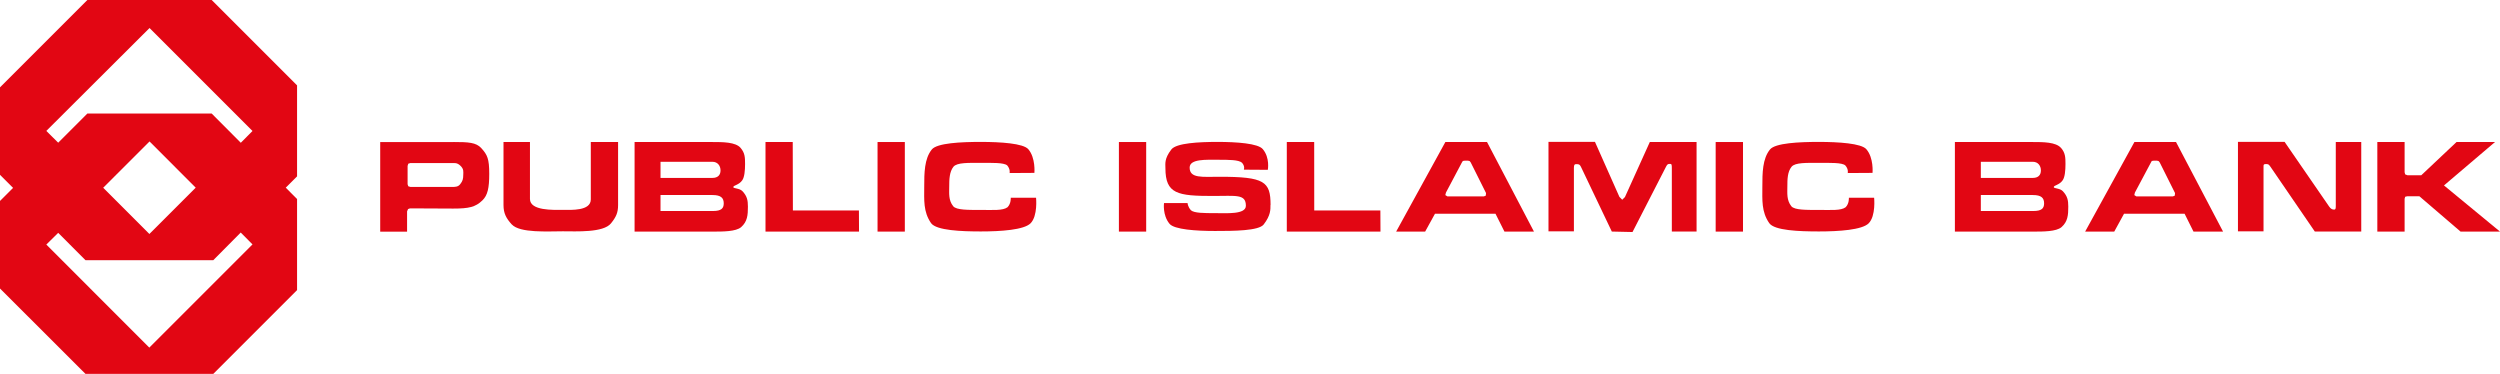
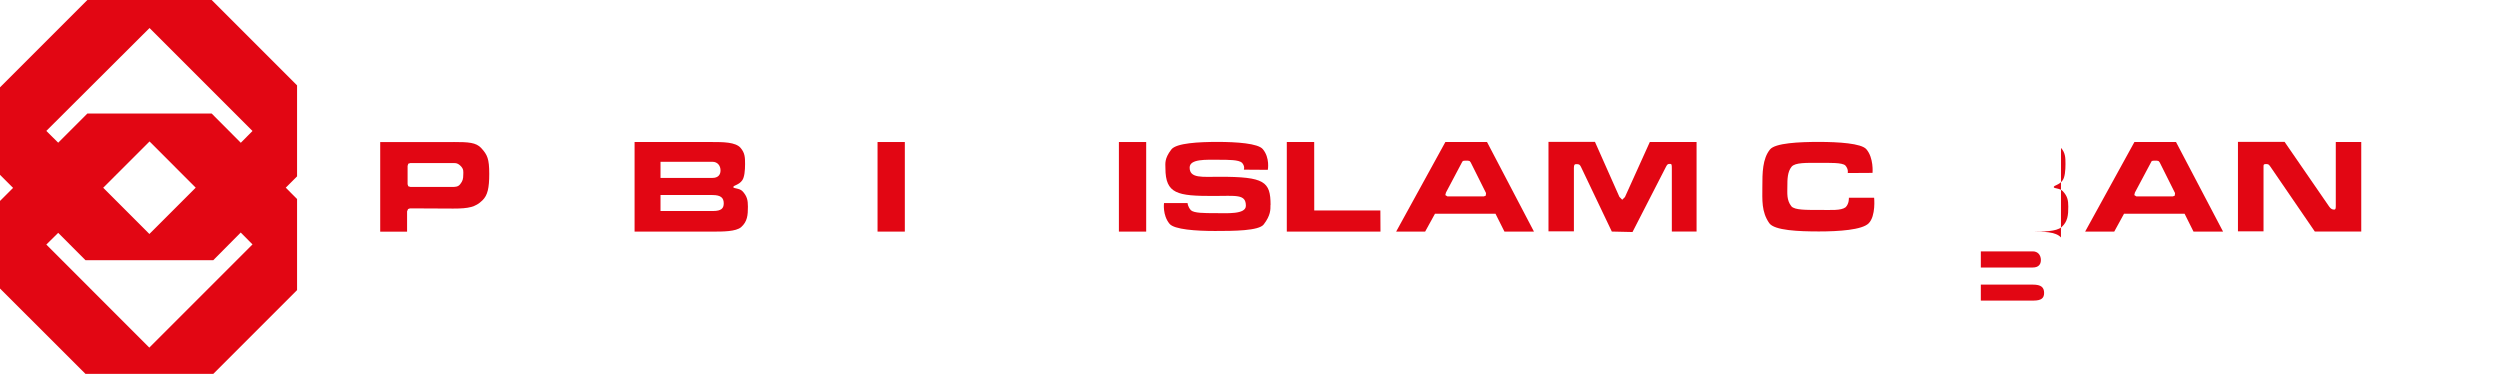
<svg xmlns="http://www.w3.org/2000/svg" id="uuid-f0397481-f408-44ba-81ca-7f3c249a570b" viewBox="0 0 481.97 72.09">
  <path d="m87.44,27.38c2.87,0,4.34.08,5.34,1.17,1.19,1.3,1.54,2.09,1.54,4.97,0,2.7-.3,4.14-1.33,5.12-1.33,1.29-2.61,1.57-5.63,1.57l-8.31-.04-.38.13-.19.45v3.91h-5.18v-17.27h14.15m-.26,8.65c.61,0,1.16-.02,1.55-.56.46-.57.57-1.01.57-1.77,0-.56.17-1.12-.6-1.81-.61-.56-1.07-.46-1.62-.46h-8l-.38.12-.13.43v3.53l.13.39.42.13h8.06Z" fill="#e20613" />
-   <path d="m98.67,43.28c-1.09-1.2-1.6-2.16-1.6-3.74v-12.16h5.1v10.98c0,2.31,4.55,2.1,6.32,2.1,1.6,0,5.41.25,5.41-2.02v-11.07h5.26v12.16c0,1.5-.4,2.32-1.37,3.53-1.46,1.83-6.72,1.53-9.28,1.53-2.88,0-8.27.37-9.84-1.32" fill="#e20613" />
  <path d="m142.77,28.51c.84.96.87,1.84.87,3.11s-.12,2.52-.53,3.12c-.64.95-1.74.97-1.74,1.33,0,.3,1.19.18,1.77.79.89.96,1.05,1.74,1.05,2.98,0,1.62-.09,2.88-1.32,3.96-1.01.85-3.48.85-5.45.85h-15.08v-17.27h14.83c2.22,0,4.63,0,5.61,1.13m-3.87,4.34c0-.87-.54-1.66-1.56-1.66h-10.01v3.11h10.01c1.09,0,1.56-.61,1.56-1.44Zm.62,6.36c0-1.07-.56-1.61-2.18-1.61h-10.01v3.08h10.13c1.58,0,2.06-.51,2.06-1.47Z" fill="#e20613" />
-   <polyline points="165.59 40.57 165.61 44.65 147.58 44.65 147.58 27.38 152.83 27.38 152.86 40.57 165.59 40.57" fill="#e20613" />
  <rect x="169.18" y="27.38" width="5.26" height="17.27" fill="#e20613" />
-   <path d="m199.74,38.13s.36,3.48-1.06,4.92c-1.27,1.27-5.69,1.57-9.59,1.57-3.69,0-8.57-.18-9.59-1.6-1.53-2.2-1.32-4.49-1.32-7,0-2.69.02-5.41,1.46-7.2,1.01-1.25,5.65-1.46,9.45-1.46s8.17.28,9.15,1.4c1.44,1.67,1.18,4.57,1.18,4.57l-4.78.03s.18-.73-.47-1.48c-.68-.55-2.87-.48-5.08-.48-2.35,0-4.6-.09-5.28.75-.77.98-.81,2.4-.81,3.82,0,1.32-.17,2.6.76,3.78.62.78,3.04.72,5.33.72s4.25.17,5.15-.52c.71-.72.62-1.83.62-1.83h4.87" fill="#e20613" />
  <rect x="215.71" y="27.38" width="5.26" height="17.27" fill="#e20613" />
  <path d="m244.93,39.53c0,.86.06,1.97-1.31,3.75-.96,1.23-5.79,1.25-9.38,1.25s-7.88-.27-8.78-1.4c-1.37-1.67-1.05-3.98-1.05-3.98h4.54s0,.64.64,1.38c.63.56,2.53.56,4.63.56,2.27,0,5.97.29,5.97-1.42,0-2.3-1.88-1.89-6.31-1.89-6.85,0-9.2-.38-9.2-5.35,0-.86-.24-1.82,1.14-3.61.95-1.25,5.36-1.46,8.95-1.46s7.78.28,8.69,1.4c1.4,1.67.96,3.98.96,3.98l-4.62-.03s.28-.61-.36-1.34c-.65-.57-2.53-.57-4.63-.57-2.28,0-5.46-.19-5.46,1.51,0,2.12,2.42,1.77,5.8,1.77,8.61,0,9.8.9,9.8,5.44" fill="#e20613" />
  <polyline points="266.12 40.57 266.14 44.65 248.08 44.65 248.08 27.38 253.36 27.38 253.37 40.57 266.12 40.57" fill="#e20613" />
  <path d="m269.16,44.65l9.49-17.27h8.03l9.05,17.27h-5.69l-1.73-3.45h-11.66l-1.9,3.45h-5.59m9.49-7.03l.39.24h7.04l.36-.14.05-.5-2.96-5.92-.2-.25-.3-.07h-.67l-.34.05-.19.3-3.07,5.8-.12.49Z" fill="#e20613" />
  <path d="m304.74,32.09c-.23-.5-.55-.44-.96-.44s-.35.67-.35,1.14v11.81h-4.9v-17.25h8.96l4.71,10.6.55.56.52-.52,4.8-10.62h9.01v17.27h-4.77v-12.01c0-.84,0-1.03-.33-1.03-.35,0-.52-.02-.79.54l-6.46,12.59-3.99-.09-5.99-12.56" fill="#e20613" />
-   <rect x="330.76" y="27.38" width="5.27" height="17.27" fill="#e20613" />
  <path d="m361.31,38.13s.36,3.48-1.05,4.92c-1.26,1.27-5.71,1.57-9.59,1.57s-8.58-.18-9.58-1.6c-1.53-2.2-1.33-4.49-1.33-7,0-2.69.02-5.41,1.47-7.2,1.01-1.25,5.64-1.46,9.43-1.46s8.17.28,9.14,1.4c1.46,1.67,1.2,4.57,1.2,4.57l-4.78.03s.2-.73-.48-1.48c-.66-.55-2.85-.48-5.08-.48-2.34,0-4.59-.09-5.27.75-.79.98-.81,2.4-.81,3.82,0,1.32-.16,2.6.76,3.78.61.78,3.04.72,5.33.72s4.25.17,5.15-.52c.71-.72.62-1.83.62-1.83h4.87" fill="#e20613" />
-   <path d="m397.34,28.51c.83.96.86,1.84.86,3.11s-.12,2.52-.53,3.12c-.64.95-1.73.97-1.73,1.33,0,.3,1.18.18,1.75.79.89.96,1.05,1.74,1.05,2.98,0,1.62-.09,2.88-1.32,3.96-1.01.85-3.48.85-5.45.85h-15.09v-17.27h14.84c2.21,0,4.61,0,5.61,1.13m-3.87,4.34c0-.87-.53-1.66-1.56-1.66h-10.02v3.11h10.02c1.11,0,1.56-.61,1.56-1.44Zm.62,6.36c0-1.07-.55-1.61-2.18-1.61h-10.02v3.08h10.14c1.57,0,2.06-.51,2.06-1.47Z" fill="#e20613" />
+   <path d="m397.34,28.51c.83.96.86,1.84.86,3.11s-.12,2.52-.53,3.12c-.64.95-1.73.97-1.73,1.33,0,.3,1.18.18,1.75.79.89.96,1.05,1.74,1.05,2.98,0,1.62-.09,2.88-1.32,3.96-1.01.85-3.48.85-5.45.85h-15.09h14.84c2.21,0,4.61,0,5.61,1.13m-3.87,4.34c0-.87-.53-1.66-1.56-1.66h-10.02v3.11h10.02c1.11,0,1.56-.61,1.56-1.44Zm.62,6.36c0-1.07-.55-1.61-2.18-1.61h-10.02v3.08h10.14c1.57,0,2.06-.51,2.06-1.47Z" fill="#e20613" />
  <path d="m401.99,44.65l9.5-17.27h8.02l9.07,17.27h-5.7l-1.72-3.45h-11.67l-1.89,3.45h-5.62m9.5-7.03l.38.24h7.05l.36-.14.05-.5-2.96-5.92-.21-.25-.3-.07h-.66l-.35.05-.17.3-3.09,5.8-.11.49Z" fill="#e20613" />
  <path d="m437.67,32.09c-.3-.44-.38-.46-.88-.46-.41,0-.41.17-.41.48v12.49h-4.93v-17.25h8.99l8.59,12.47c.28.4.56.59.96.59.24,0,.32-.13.32-.65v-12.39h4.91v17.27h-8.95l-8.6-12.56" fill="#e20613" />
-   <polyline points="463.58 38.32 463.58 44.65 458.32 44.65 458.32 27.38 463.58 27.38 463.58 33.21 463.69 33.62 464.14 33.79 466.79 33.79 473.59 27.38 481.01 27.38 471.17 35.75 481.97 44.65 474.37 44.65 466.43 37.84 464.08 37.84 463.69 37.93 463.58 38.32" fill="#e20613" />
  <path d="m57.28,16.47L40.81,0h-23.97L0,16.84v16.86l2.52,2.52-2.52,2.52v16.88l16.48,16.46h24.64l16.15-16.15v-17.56l-2.18-2.19,2.18-2.18v-17.56m-28.48,50.58l-19.86-19.87,2.29-2.26,5.26,5.27h24.64l5.29-5.33,2.27,2.29-19.89,19.89Zm-8.9-30.82l8.94-8.93,8.9,8.91-8.93,8.93-8.9-8.91Zm26.52-8.69l-5.6-5.62h-23.97l-5.62,5.62-2.29-2.27L28.83,5.4l19.85,19.85-2.27,2.29Z" fill="#e20613" />
</svg>